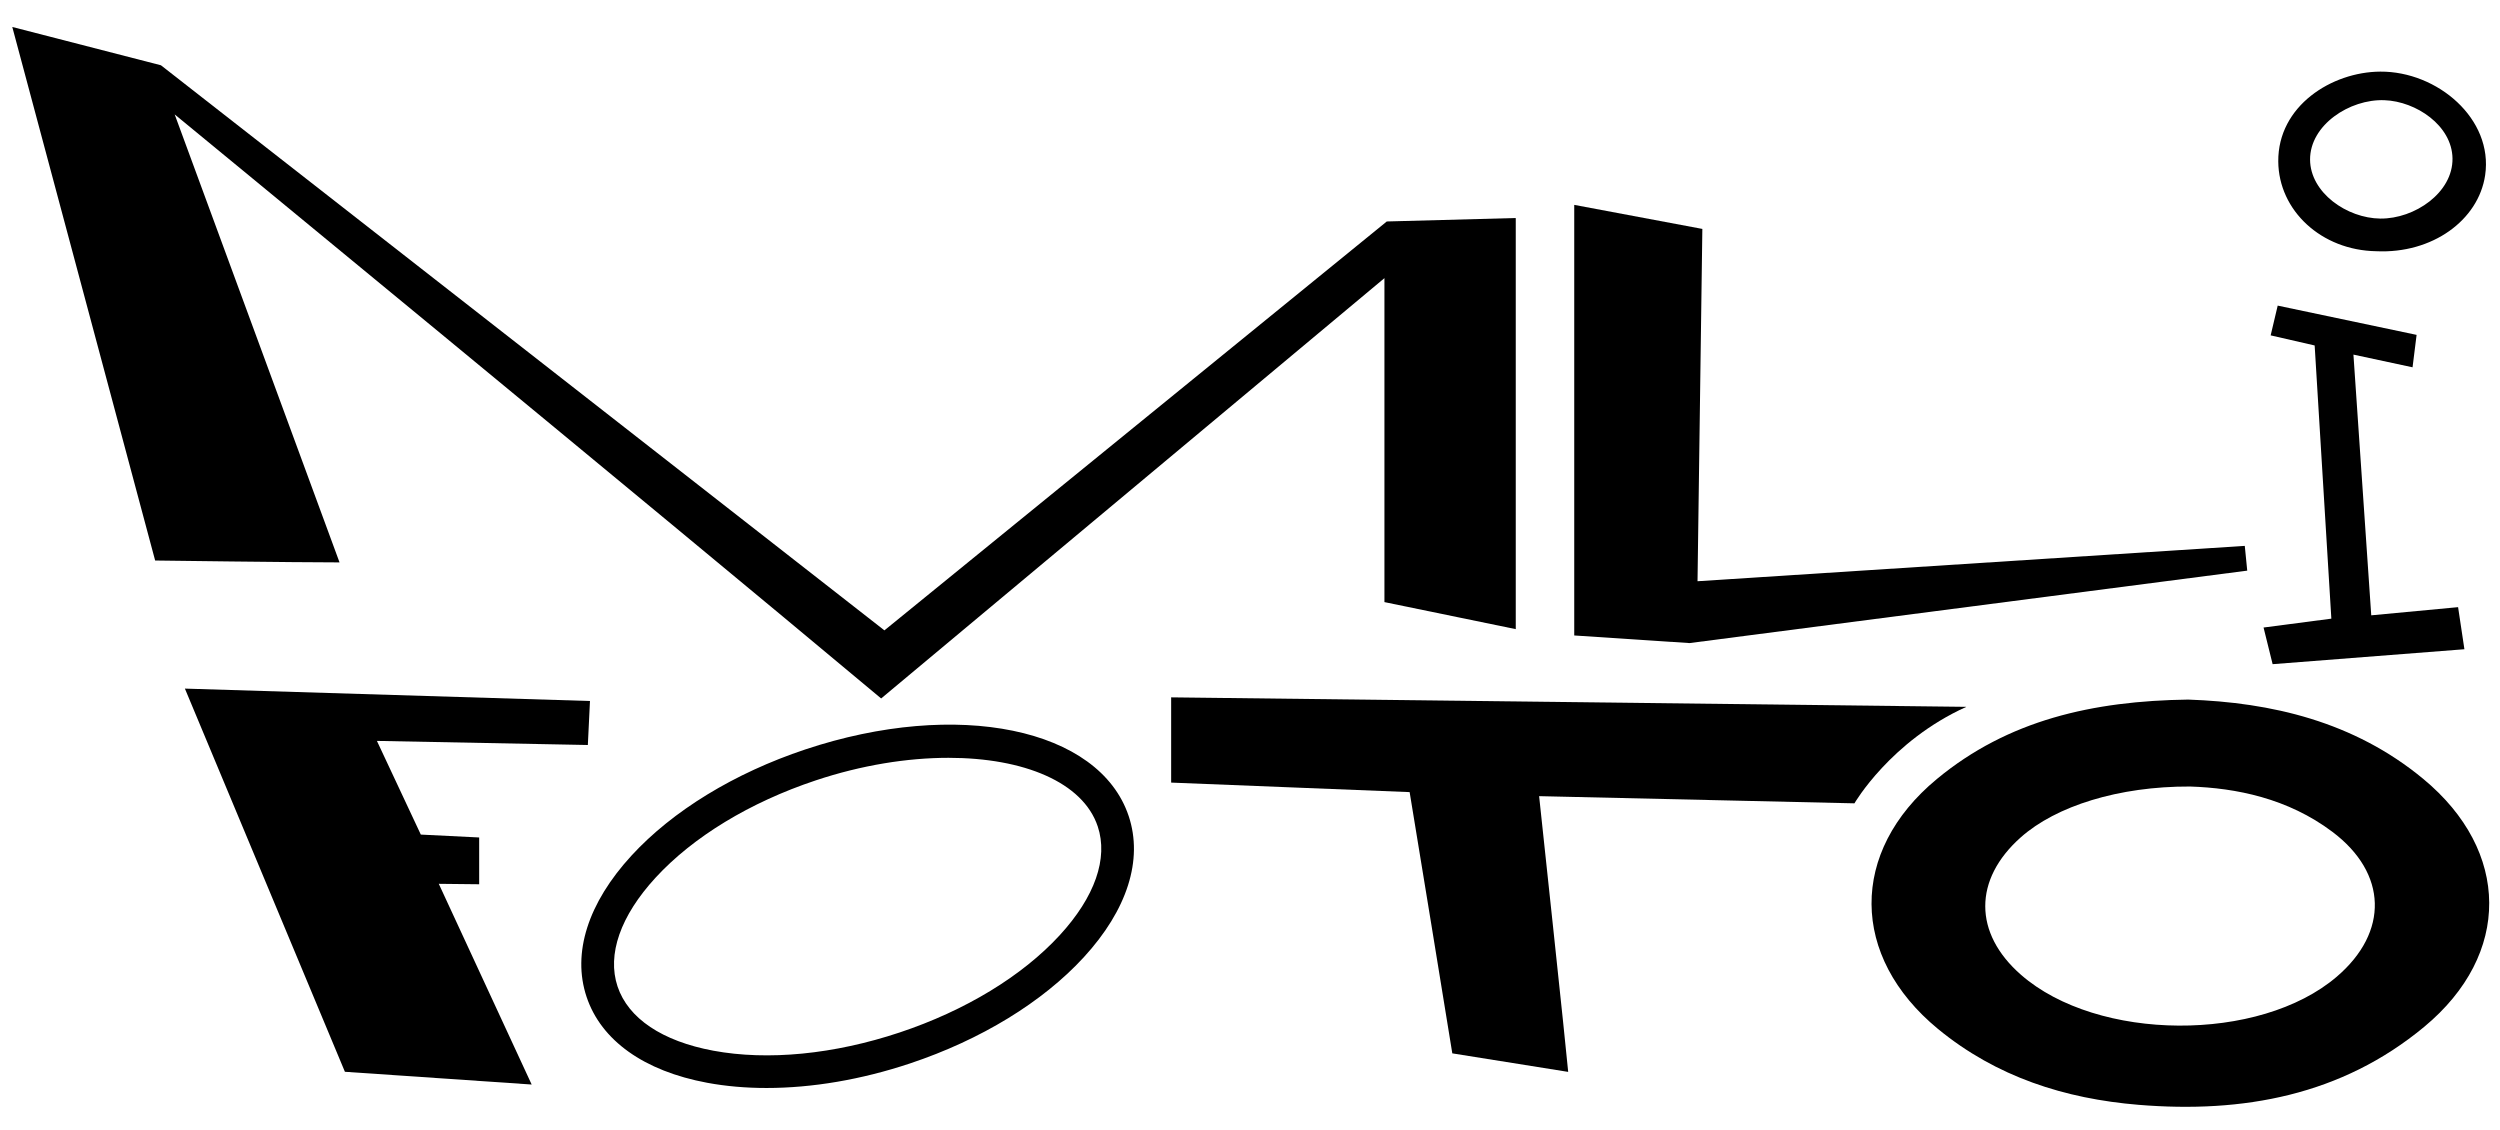
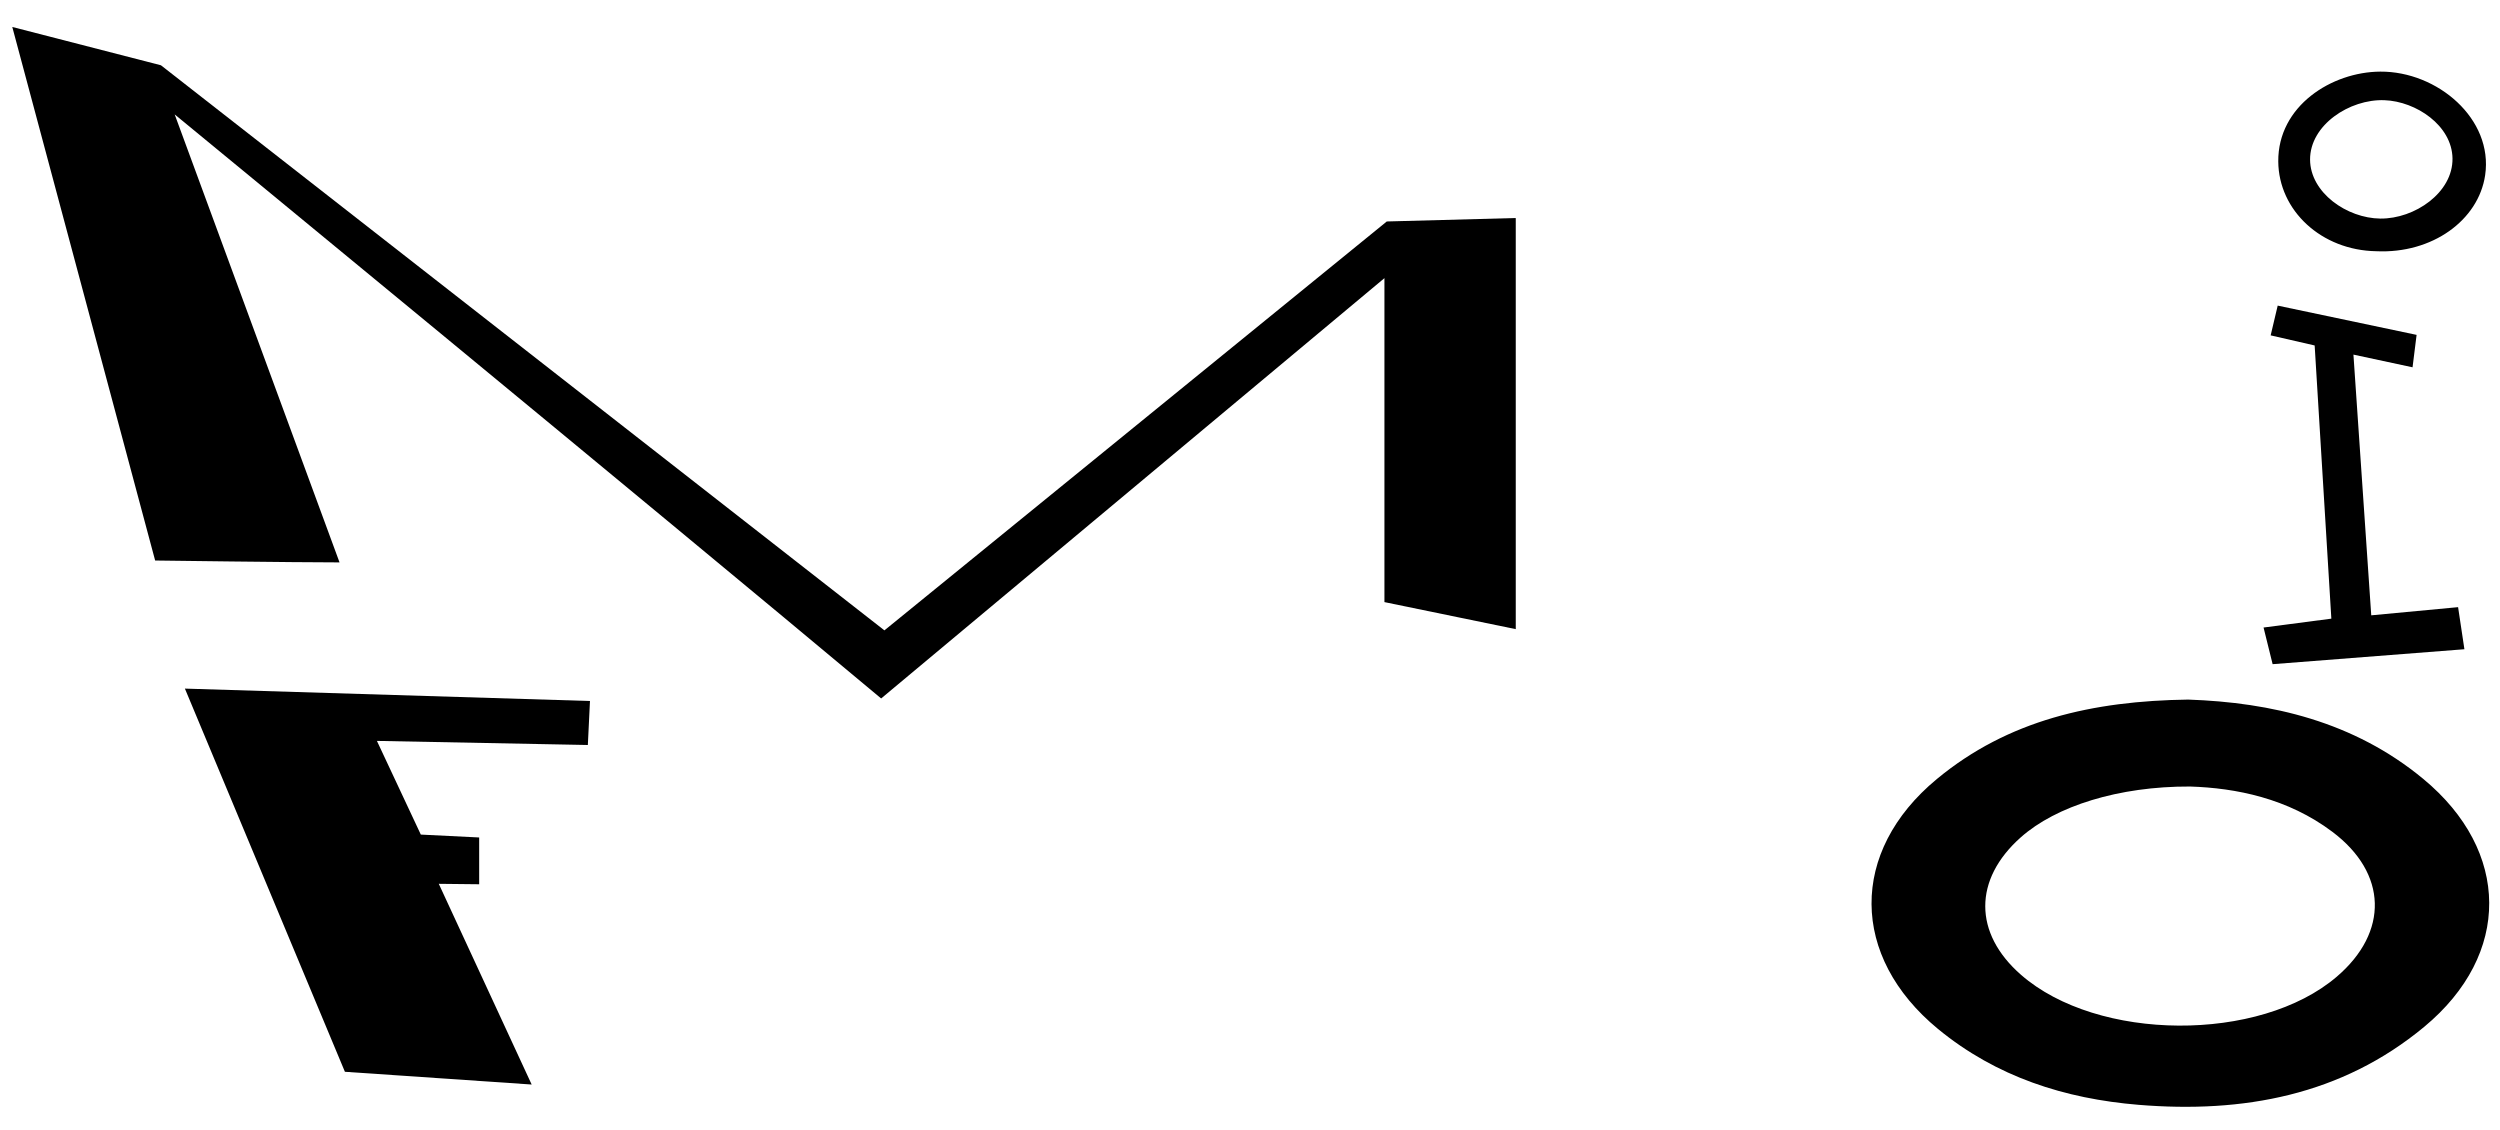
<svg xmlns="http://www.w3.org/2000/svg" version="1.1" id="Lager_2" x="0px" y="0px" viewBox="0 0 1020 461" style="enable-background:new 0 0 1020 461;" xml:space="preserve">
  <g>
    <g>
      <path d="M138.53,229.46c-18.3,0-75.23-0.77-75.23-0.77L5.01,11l60.65,15.63l295.18,230.56L565.81,90.36l52.62-1.41v167.74    l-53.58-11.03c0,0,0-85.37,0-132.18c-70.03,58.48-137.41,114.76-205.34,171.49C264.17,205.24,71.27,46.68,71.27,46.68    S115.68,167.42,138.53,229.46z" />
      <path d="M892.78,285.43c33.78,1.16,67.53,8.87,95.92,32.37c35.57,29.44,36.02,71.56,0.41,101.12    c-33.79,28.05-74.05,35.35-116.57,31.85c-30.02-2.47-58.06-11.39-81.84-30.96c-35.86-29.52-36.29-72.32-0.46-101.97    C819.27,293.8,853.81,285.97,892.78,285.43z M893.55,320.9c-29.17-0.11-54.71,7.98-69.07,20.73    c-19.36,17.19-19.32,39.12,0.09,56.09c31.24,27.31,97.32,27.71,128.81,0.79c21.33-18.23,20.69-42.22-1.73-59.1    C933.44,325.69,912.25,321.5,893.55,320.9z" />
-       <path d="M802.27,288.39c-30.97,13.99-45.66,39.37-45.66,39.37l-128.65-2.93c0,0,11.27,105.17,11.86,112.5    c-14.4-2.32-47.28-7.56-47.28-7.56s-16.81-103.43-17.41-106.59c-32.34-1.29-64.54-2.57-97.3-3.88c0-11.96,0-22.69,0-34.78    C586.59,285.82,696.42,287.12,802.27,288.39z" />
      <path d="M240.71,286.01c-0.33,6.87-0.87,17.95-0.87,17.95l-86.06-1.67l17.91,38.22l23.81,1.18v19.09l-16.48-0.18l37.9,81.89    l-76.2-5.2L75.44,280.95C75.44,280.95,185.24,284.29,240.71,286.01z" />
-       <polygon points="642.29,83.59 694.56,93.4 692.59,237.14 915.87,222.72 916.87,232.82 689.31,262.38 642.29,259.27   " />
      <polygon points="923.53,256.03 951.19,252.41 944.38,140.95 926.43,136.83 929.3,124.69 985.97,136.63 984.32,149.86     960.2,144.68 967.47,251.05 1002.9,247.72 1005.48,264.89 927.23,270.98   " />
-       <path d="M969.51,102.5c-22.36-0.37-39.83-16.56-39.98-36.64c-0.16-22.66,21.8-36.52,41.64-36.64    c23.29-0.14,46.15,19.28,42.77,42.25C1011.24,89.84,992.37,103.58,969.51,102.5z M971.17,89.18    c14.02,0.14,29.67-10.59,29.45-24.58c-0.21-13.36-14.81-23.25-27.78-23.72c-14.25-0.52-30.39,10.17-30.33,24.24    C942.58,78.65,957.58,89.04,971.17,89.18z" />
+       <path d="M969.51,102.5c-22.36-0.37-39.83-16.56-39.98-36.64c-0.16-22.66,21.8-36.52,41.64-36.64    c23.29-0.14,46.15,19.28,42.77,42.25C1011.24,89.84,992.37,103.58,969.51,102.5M971.17,89.18    c14.02,0.14,29.67-10.59,29.45-24.58c-0.21-13.36-14.81-23.25-27.78-23.72c-14.25-0.52-30.39,10.17-30.33,24.24    C942.58,78.65,957.58,89.04,971.17,89.18z" />
    </g>
-     <path d="M312.76,443.9c-8.44,0-16.56-0.7-24.2-2.12c-25.82-4.8-43.31-17.27-49.25-35.09c-5.94-17.83,0.58-38.29,18.35-57.62   c16.81-18.29,41.99-33.66,70.9-43.3c62.02-20.67,119.97-8.72,131.95,27.2c5.94,17.83-0.58,38.29-18.35,57.62   c-16.81,18.29-41.99,33.66-70.9,43.3C351.4,440.51,331.31,443.9,312.76,443.9z M386.99,309.19c-16.76,0-35.46,2.97-54.21,9.22   c-26.8,8.93-49.99,23.02-65.3,39.67c-14.35,15.61-19.86,31.37-15.52,44.39c4.34,13.02,18.21,22.33,39.05,26.21   c22.24,4.14,49.24,1.5,76.05-7.43c26.8-8.93,49.99-23.02,65.3-39.67c14.35-15.61,19.86-31.37,15.52-44.39   C441.86,319.15,417.69,309.19,386.99,309.19z" />
  </g>
</svg>